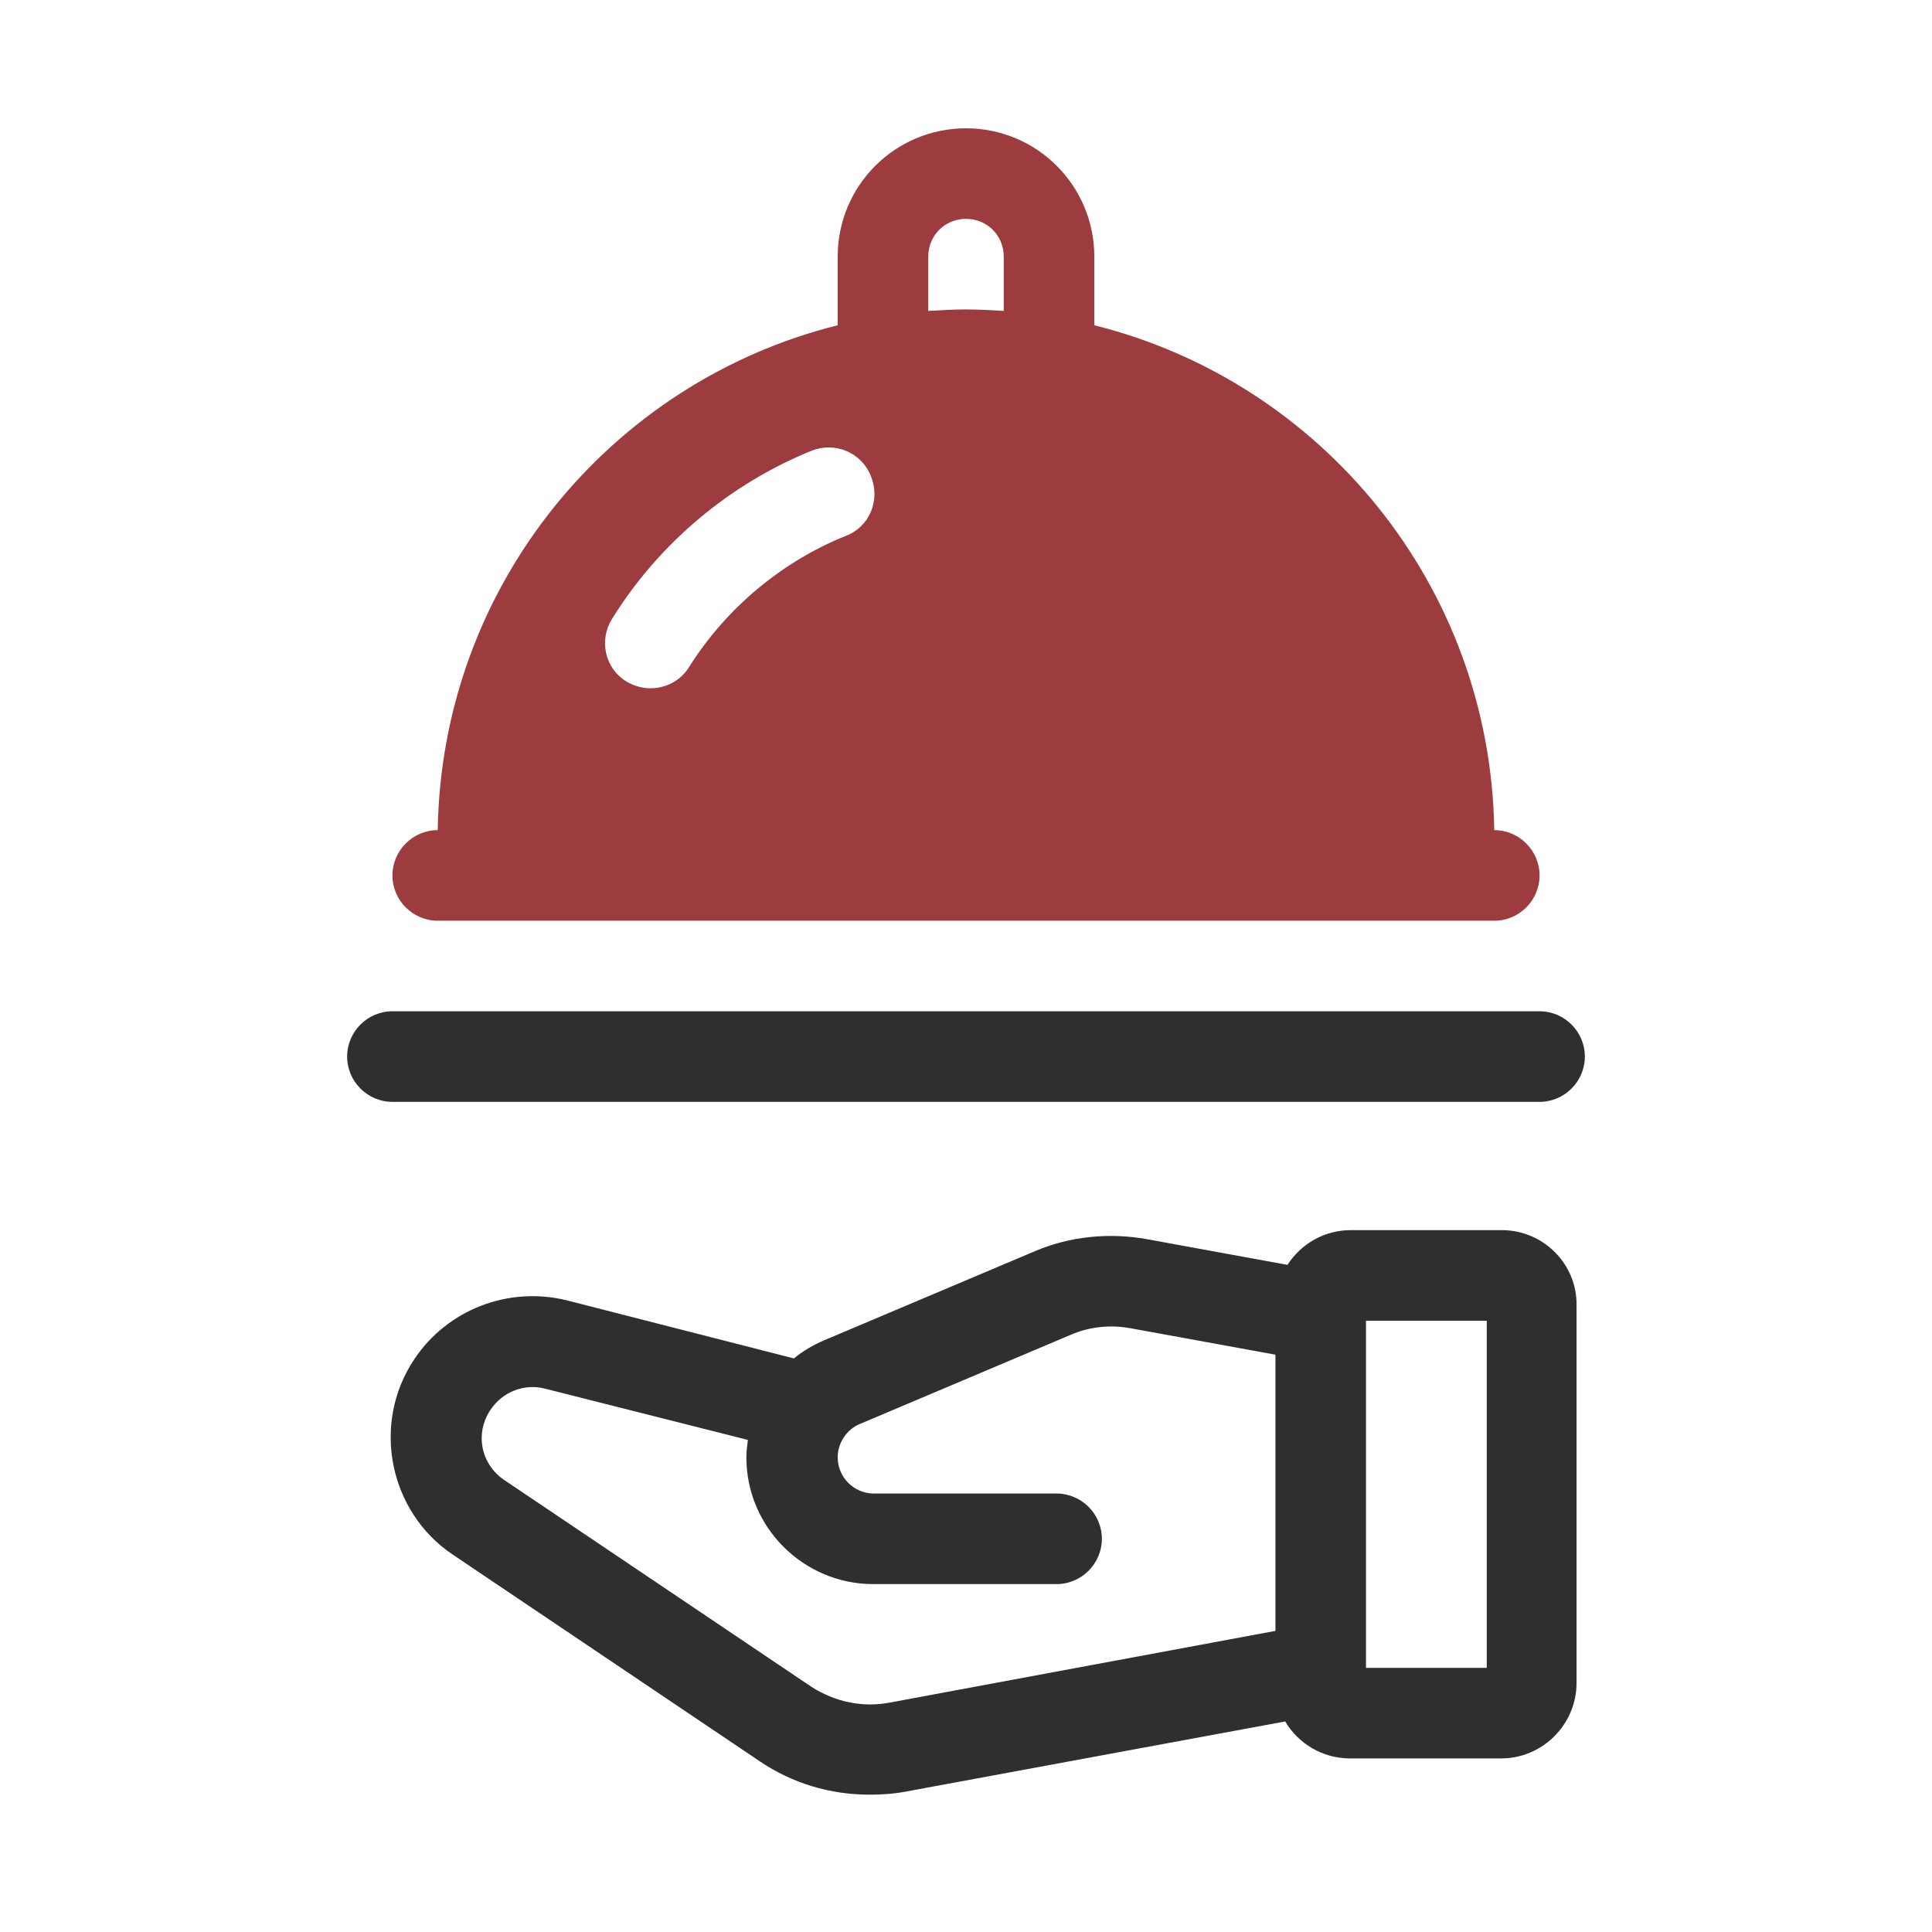
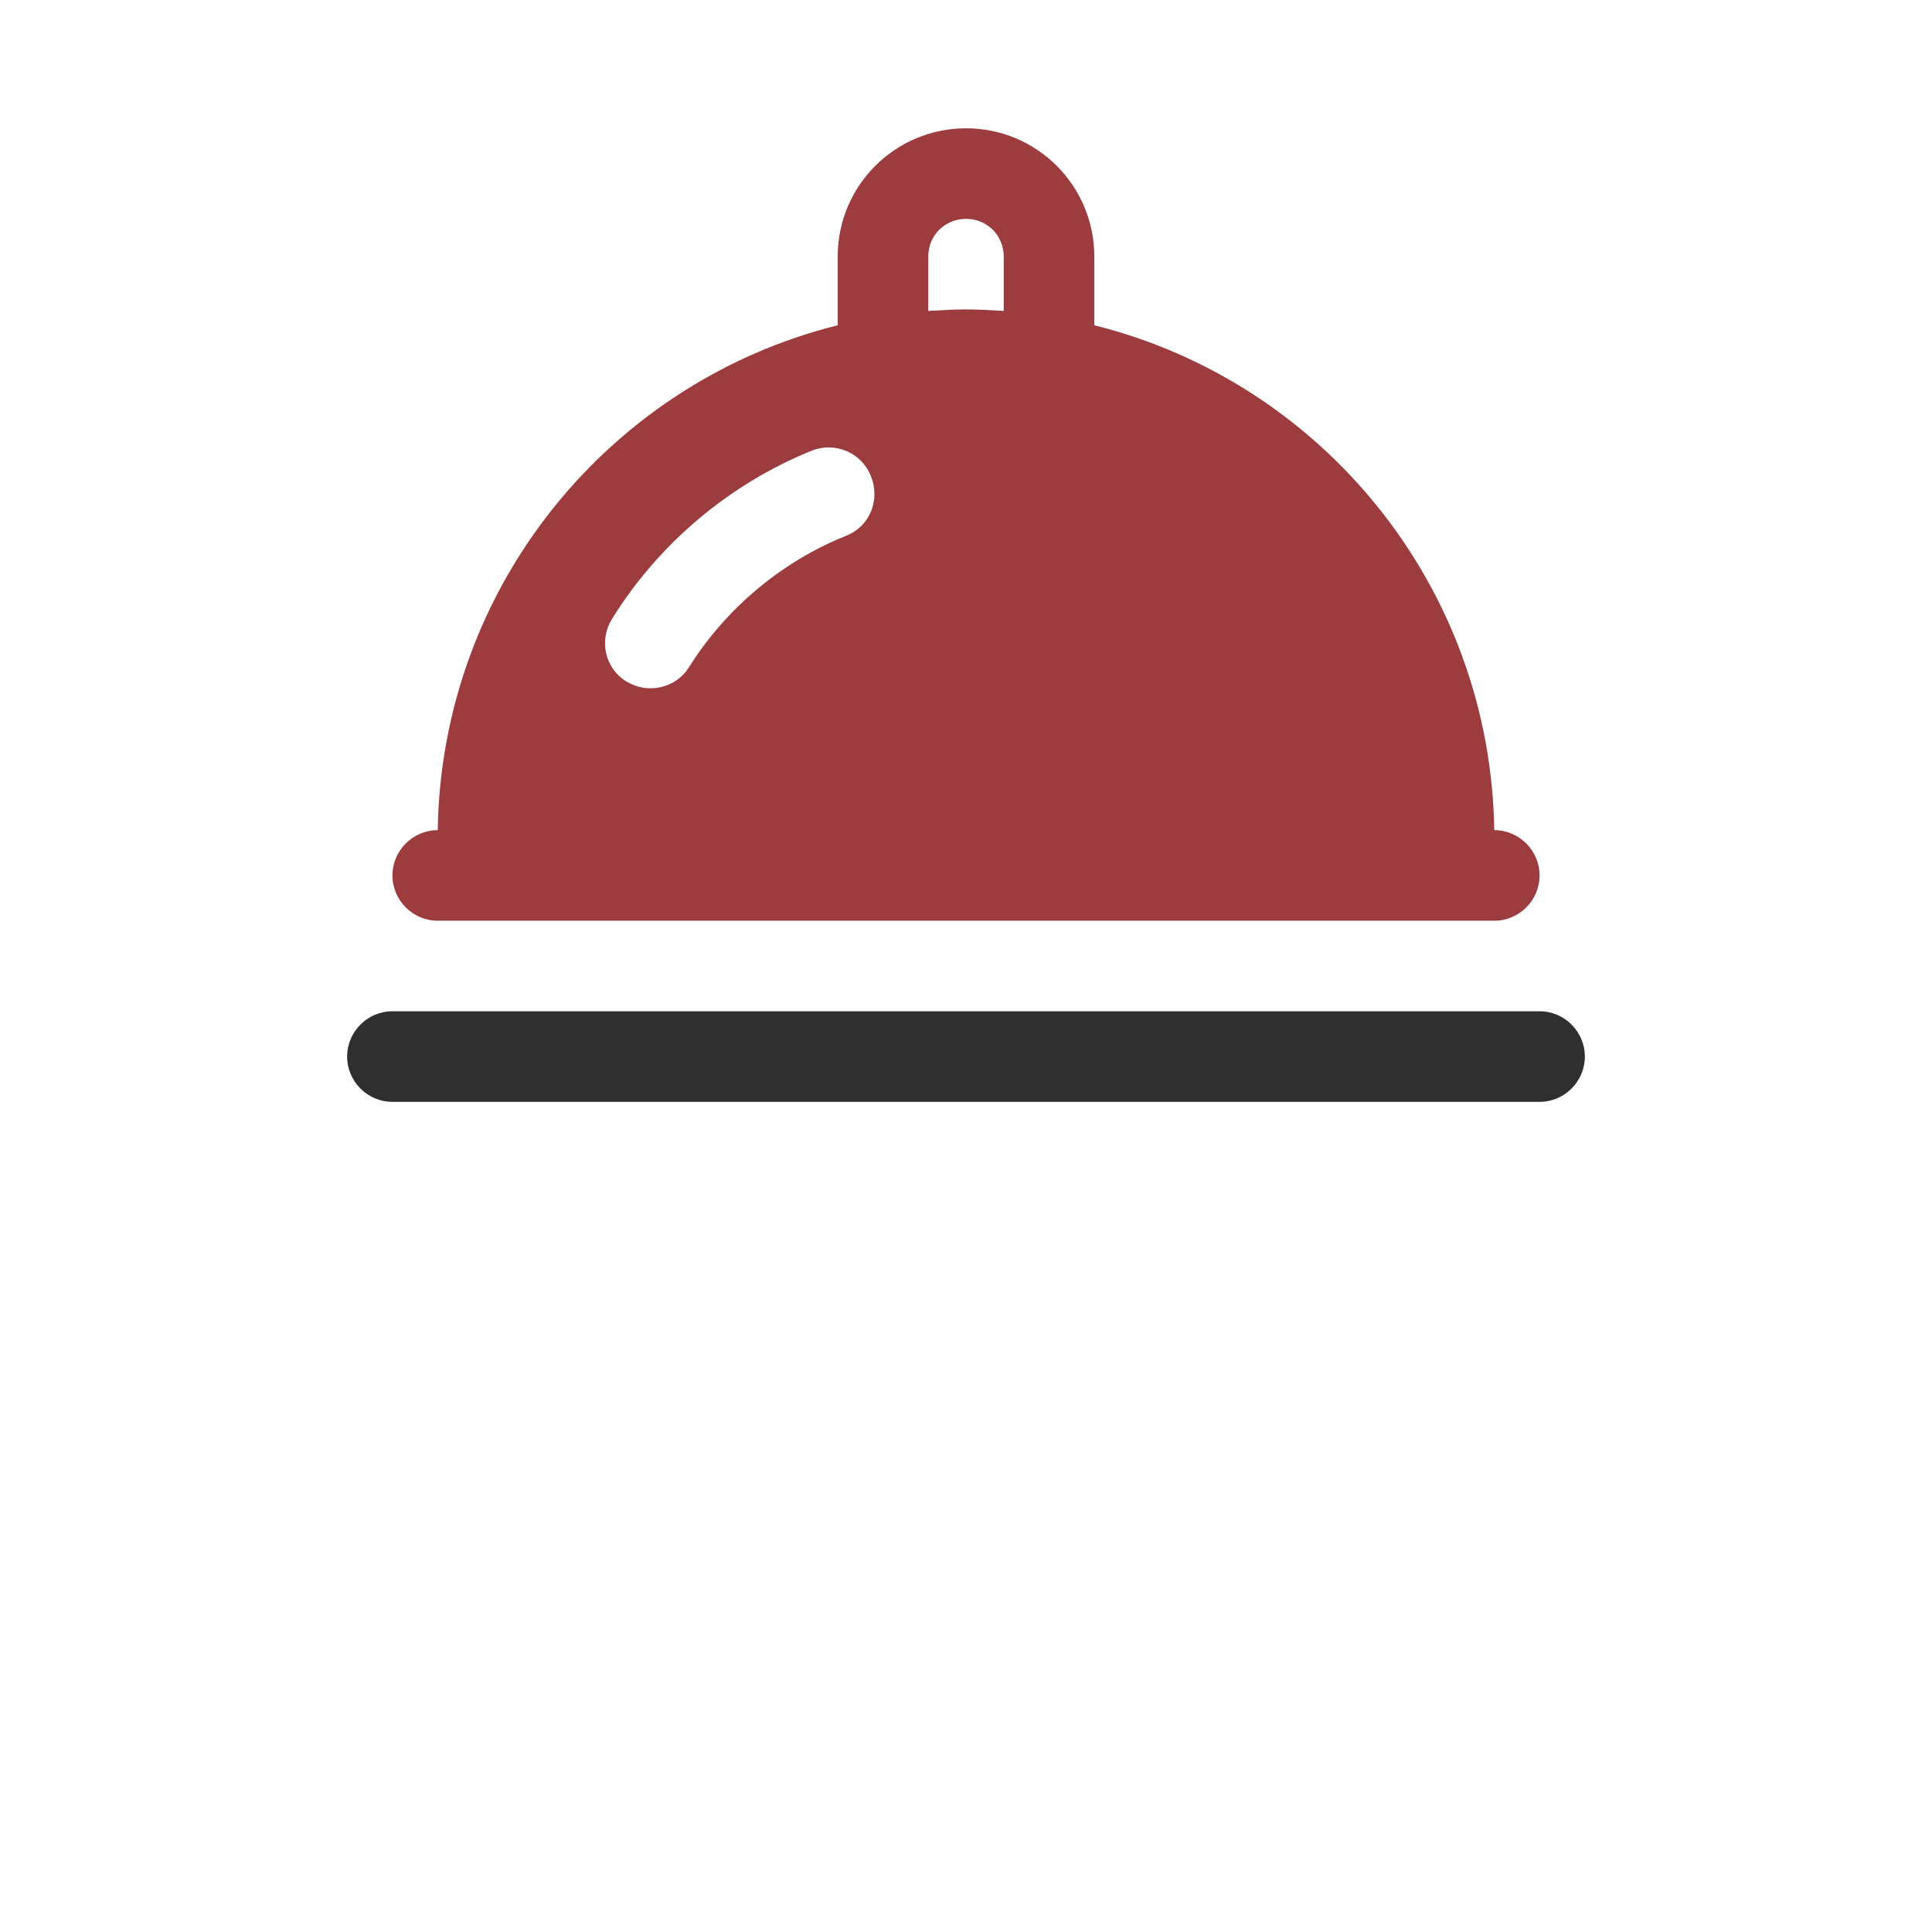
<svg xmlns="http://www.w3.org/2000/svg" width="56" height="56" viewBox="0 0 56 56" fill="none">
  <g clip-path="url(#clip0_14_390)">
    <mask id="mask0_14_390" style="mask-type:luminance" maskUnits="userSpaceOnUse" x="0" y="0" width="56" height="56">
      <path d="M56 0H0V56H56V0Z" fill="white" />
    </mask>
    <g mask="url(#mask0_14_390)">
      <path d="M44.625 31.938H11.375C10.653 31.938 10.062 31.347 10.062 30.625C10.062 29.903 10.653 29.312 11.375 29.312H44.625C45.347 29.312 45.938 29.903 45.938 30.625C45.938 31.347 45.347 31.938 44.625 31.938Z" fill="#2F2F2F" />
    </g>
    <mask id="mask1_14_390" style="mask-type:luminance" maskUnits="userSpaceOnUse" x="0" y="0" width="56" height="56">
      <path d="M56 0H0V56H56V0Z" fill="white" />
    </mask>
    <g mask="url(#mask1_14_390)">
      <path d="M43.312 24.062C43.203 16.975 38.303 11.069 31.719 9.428V7.438C31.719 5.381 30.056 3.719 28 3.719C25.944 3.719 24.281 5.381 24.281 7.438V9.428C17.697 11.069 12.797 16.975 12.688 24.062C11.966 24.062 11.375 24.653 11.375 25.375C11.375 26.097 11.966 26.688 12.688 26.688H43.312C44.034 26.688 44.625 26.097 44.625 25.375C44.625 24.653 44.034 24.062 43.312 24.062ZM24.522 15.531C22.663 16.275 21.044 17.631 19.972 19.337C19.731 19.731 19.294 19.95 18.856 19.95C18.616 19.95 18.375 19.884 18.156 19.753C17.544 19.381 17.347 18.572 17.741 17.938C19.097 15.75 21.153 14.022 23.538 13.059C24.216 12.797 24.981 13.125 25.244 13.803C25.528 14.503 25.2 15.269 24.522 15.531ZM26.906 9.012V7.438C26.906 6.825 27.387 6.344 28 6.344C28.613 6.344 29.094 6.825 29.094 7.438V9.012C28.722 8.991 28.372 8.969 28 8.969C27.628 8.969 27.278 8.991 26.906 9.012Z" fill="#9C3C3E" />
    </g>
    <mask id="mask2_14_390" style="mask-type:luminance" maskUnits="userSpaceOnUse" x="0" y="0" width="56" height="56">
      <path d="M56 0H0V56H56V0Z" fill="white" />
    </mask>
    <g mask="url(#mask2_14_390)">
-       <path d="M43.531 35.656H39.156C38.391 35.656 37.712 36.05 37.319 36.663L33.25 35.919C32.156 35.722 31.019 35.831 29.991 36.269L23.887 38.85C23.581 38.981 23.275 39.156 23.012 39.375L16.428 37.691C14.744 37.275 12.972 37.953 12.009 39.397C10.762 41.256 11.266 43.816 13.125 45.062L22.028 51.056C22.969 51.691 24.062 52.019 25.2 52.019C25.55 52.019 25.9 51.997 26.25 51.931L37.253 49.897C37.625 50.531 38.325 50.969 39.134 50.969H43.509C44.712 50.969 45.697 49.984 45.697 48.781V37.844C45.719 36.641 44.734 35.656 43.531 35.656ZM25.791 49.35C25.003 49.503 24.194 49.328 23.516 48.891L14.613 42.897C13.934 42.438 13.759 41.541 14.219 40.862C14.569 40.337 15.203 40.097 15.794 40.25L21.678 41.737C21.656 41.913 21.634 42.066 21.634 42.241C21.634 44.275 23.297 45.916 25.309 45.916H30.625C31.347 45.916 31.938 45.325 31.938 44.603C31.938 43.881 31.347 43.291 30.625 43.291H25.331C24.741 43.291 24.281 42.809 24.281 42.241C24.281 41.825 24.544 41.431 24.916 41.278L31.019 38.697C31.566 38.456 32.178 38.391 32.769 38.5L36.969 39.266V47.272L25.791 49.35ZM43.094 48.344H39.594V38.281H43.094V48.344Z" fill="#2F2F2F" />
-     </g>
+       </g>
  </g>
  <defs>
    <clipPath id="clip0_14_390">
      <rect width="56" height="56" fill="white" />
    </clipPath>
  </defs>
</svg>